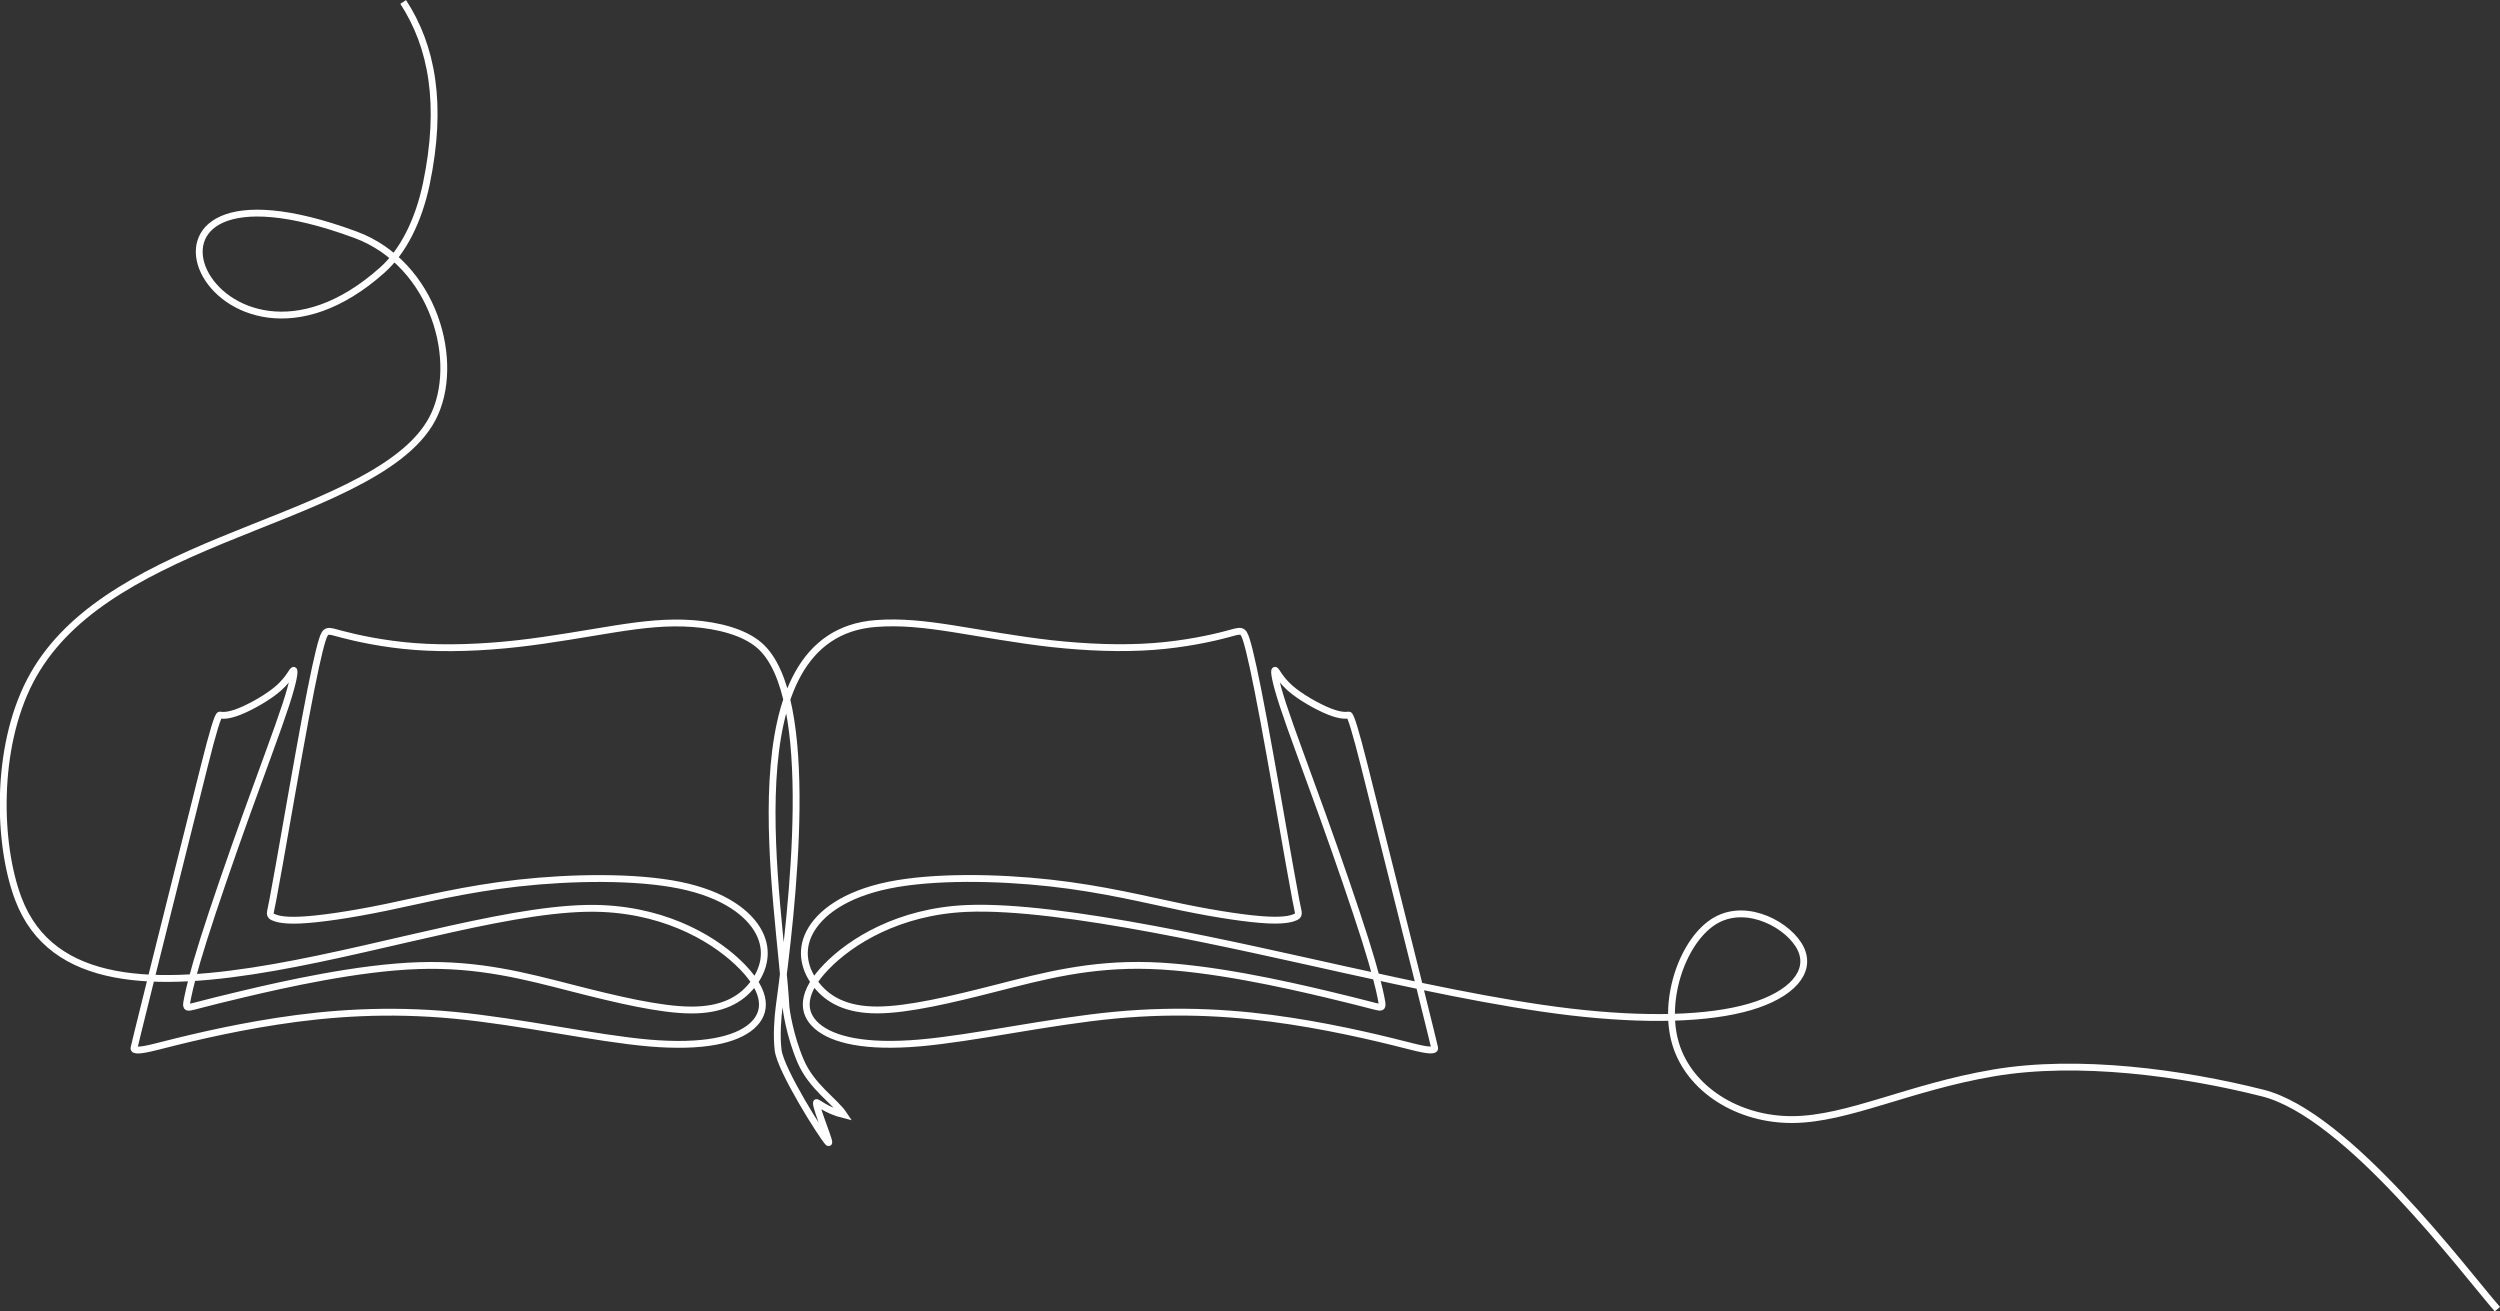
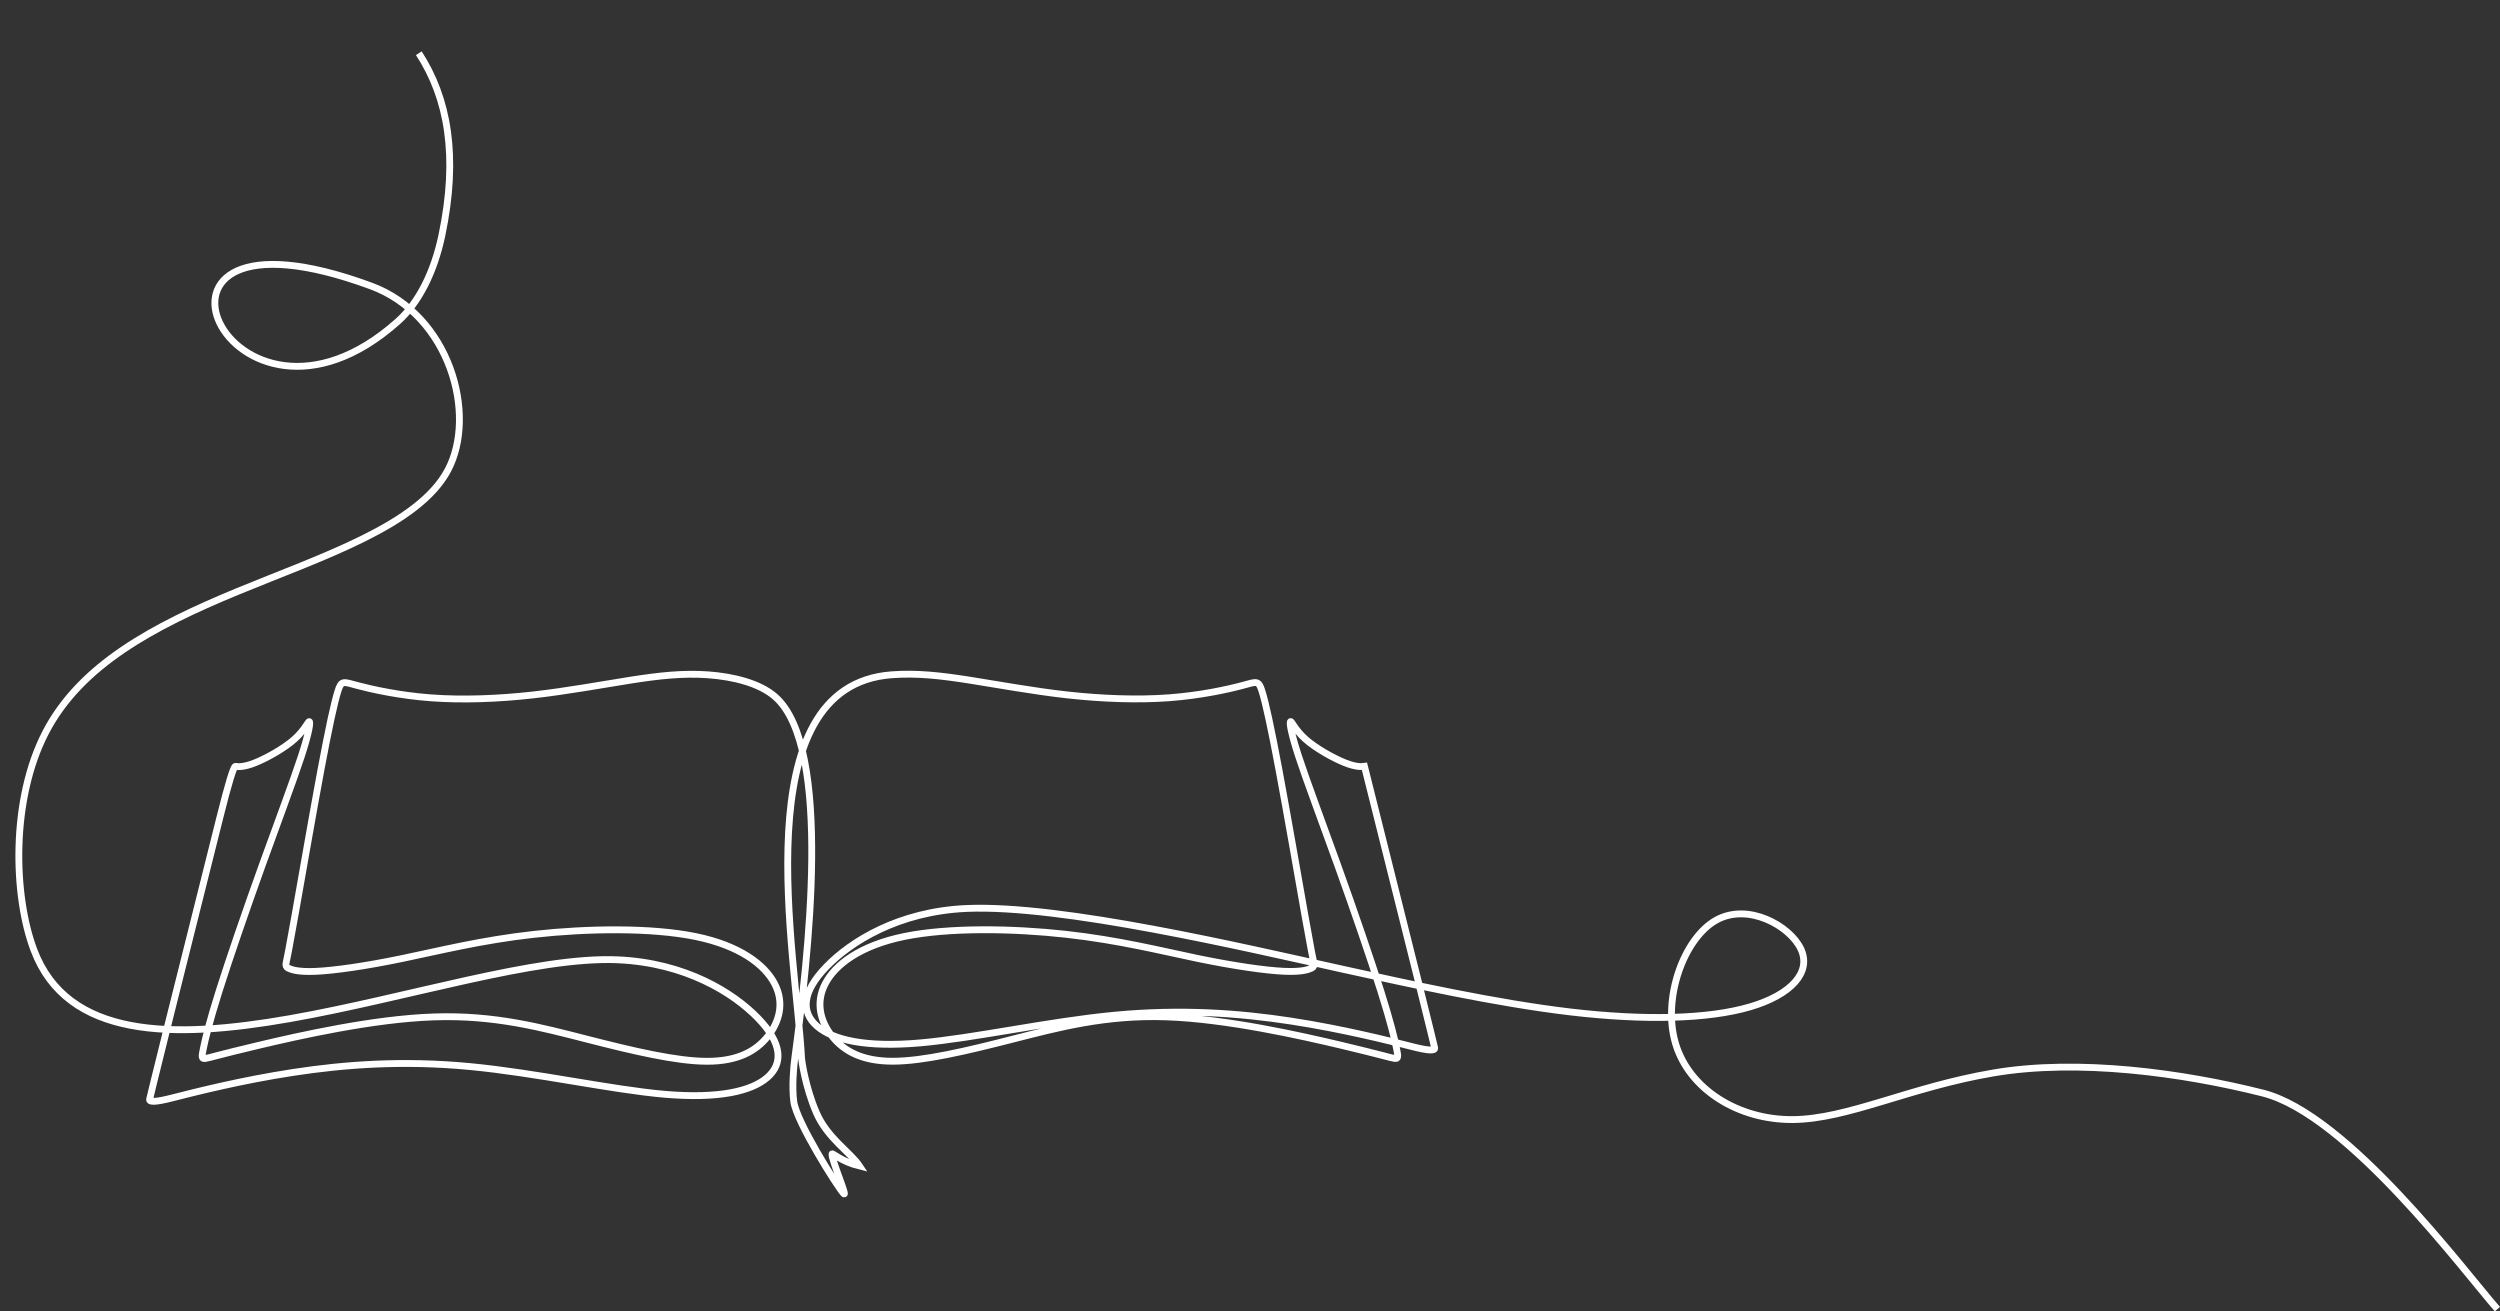
<svg xmlns="http://www.w3.org/2000/svg" id="Layer_2" viewBox="0 0 424.18 222.52">
  <rect x="0" y="0" width="424.18" height="222.52" fill="#333333" stroke="none" />
  <defs>
    <style>.cls-1{fill:none;fill-rule:evenodd;stroke:#fff;stroke-miterlimit:22.93;stroke-width:1.16px;}</style>
  </defs>
  <g id="Layer_1-2">
-     <path class="cls-1" d="M423.74,222.13c-5.78-6.62-25.43-33.04-39.81-36.67-13.65-3.44-31.31-5.85-45.65-3.42-14.34,2.43-24.75,7.85-34.09,7.92-9.34,.07-17.62-5.21-19.9-12.91-2.28-7.7,1.43-17.83,6.85-20.9,5.42-3.07,12.55,.93,14.41,4.85,1.85,3.92-1.57,7.77-8.63,9.84-7.06,2.07-17.76,2.35-30.46,.86-12.7-1.5-27.39-4.78-38.32-7.18-17.21-3.79-47.99-11.07-64.13-10.38-11.55,.5-19.69,5.63-23.82,9.91-4.14,4.28-4.28,7.7-1.57,10.06,2.71,2.35,8.27,3.64,17.4,2.85,9.13-.78,21.83-3.64,33.09-4.71,11.27-1.07,21.11-.36,29.96,1,8.84,1.36,16.69,3.35,20.61,4.35q3.92,1,3.74,.2c-.19-.8-.56-2.4-2.94-11.95-2.38-9.56-6.78-27.07-8.97-35.83q-2.2-8.76-2.65-8.7c-.46,.06-1.37,.17-3.31-.6-1.94-.77-4.91-2.42-6.68-3.99-1.77-1.57-2.34-3.05-2.54-3-.2,.06-.03,1.65,1.34,5.85,1.37,4.19,3.94,10.98,6.65,18.52,2.71,7.53,5.56,15.81,7.3,21.31,1.74,5.51,2.37,8.25,2.68,9.76,.31,1.51,.31,1.8-.34,1.71-.66-.09-1.97-.54-8.93-2.2-6.96-1.65-19.57-4.51-29.87-4.85-10.3-.34-18.29,1.83-25.99,3.79-7.7,1.97-15.12,3.74-20.36,3.74-5.24,0-8.31-1.76-10.28-4.24-1.97-2.48-2.84-5.69-1.16-8.91,1.68-3.23,5.9-6.48,13.43-8.02,7.53-1.54,18.37-1.37,27.39-.37,9.02,1,16.21,2.82,22.42,4.11,6.22,1.28,11.47,2.03,14.61,2.17,3.14,.14,4.17-.31,4.68-.54q.51-.23,.37-.88c-.14-.66-.43-1.97-1.51-8.07-1.08-6.11-2.97-17-4.37-24.51-1.4-7.5-2.31-11.61-2.91-13.52-.6-1.91-.88-1.63-3.34-.97-2.45,.66-7.08,1.68-12.41,2.08-5.34,.4-11.38,.17-17.29-.48-5.91-.66-11.67-1.74-16.58-2.51-4.91-.77-8.96-1.23-13.21-.91-25.4,1.88-16.18,47.67-15.29,65.13,.02,.3,.61,4.74,2.48,9.11,1.88,4.4,5.8,6.77,7.36,9.12-3.1-.76-4.65-2.31-4.68-2.05-.1,.97,2.73,7.52,1.98,6.72-1.06-1.14-8.03-12.18-8.47-15.62-.32-2.48-.04-5.79,.17-7.35,2.26-16.73,6.52-52.76-3.34-61.34-2.65-2.31-7.1-3.4-11.35-3.71-4.25-.31-8.3,.14-13.21,.91-4.91,.77-10.67,1.85-16.58,2.51-5.91,.66-11.95,.88-17.29,.48-5.34-.4-9.96-1.43-12.41-2.08-2.45-.66-2.74-.94-3.34,.97-.6,1.91-1.51,6.02-2.91,13.52-1.4,7.5-3.28,18.4-4.37,24.51-1.08,6.11-1.37,7.42-1.51,8.07q-.14,.66,.37,.88c.51,.23,1.54,.68,4.68,.54,3.14-.14,8.39-.88,14.61-2.17,6.22-1.28,13.41-3.11,22.42-4.11,9.02-1,19.86-1.17,27.39,.37,7.53,1.54,11.75,4.79,13.43,8.02,1.68,3.23,.81,6.43-1.16,8.91-1.97,2.48-5.04,4.24-10.28,4.24-5.24,0-12.66-1.77-20.36-3.74-7.7-1.97-15.69-4.14-25.99-3.79-10.3,.34-22.91,3.2-29.87,4.85-6.96,1.65-8.27,2.11-8.93,2.2-.66,.09-.66-.2-.34-1.71,.31-1.51,.94-4.25,2.68-9.76,1.74-5.51,4.59-13.78,7.3-21.31,2.71-7.53,5.28-14.32,6.65-18.52,1.37-4.19,1.54-5.79,1.34-5.85-.2-.06-.77,1.43-2.54,3-1.77,1.57-4.74,3.22-6.68,3.99-1.94,.77-2.85,.66-3.31,.6q-.46-.06-2.65,8.7c-2.2,8.76-6.59,26.28-8.97,35.83-2.38,9.56-2.75,11.16-2.94,11.95q-.19,.8,3.74-.2c3.92-1,11.77-3,20.61-4.35,8.84-1.36,18.69-2.07,29.96-1,11.27,1.07,23.97,3.92,33.09,4.71,9.13,.78,14.69-.5,17.4-2.85,2.71-2.35,2.57-5.78-1.57-10.06-4.14-4.28-12.27-9.41-23.82-9.91-27.71-1.2-87.69,28.4-99.04-1.65-3.5-9.26-3.93-25.53,1.99-36.94,5.92-11.41,18.19-17.97,32.52-23.89,14.34-5.92,30.74-11.2,35.73-20.61,4.99-9.41,.34-26.3-13.05-31.24-45.83-16.9-24.13,31.63,4.56,6.01,3.57-3.18,6.17-8.42,7.47-14.61,2.82-13.47,1.01-23.31-3.92-30.89" />
+     <path class="cls-1" d="M423.74,222.13c-5.78-6.62-25.43-33.04-39.81-36.67-13.65-3.44-31.31-5.85-45.65-3.42-14.34,2.43-24.75,7.85-34.09,7.92-9.34,.07-17.62-5.21-19.9-12.91-2.28-7.7,1.43-17.83,6.85-20.9,5.42-3.07,12.55,.93,14.41,4.85,1.85,3.92-1.57,7.77-8.63,9.84-7.06,2.07-17.76,2.35-30.46,.86-12.7-1.5-27.39-4.78-38.32-7.18-17.21-3.79-47.99-11.07-64.13-10.38-11.55,.5-19.69,5.63-23.82,9.91-4.14,4.28-4.28,7.7-1.57,10.06,2.71,2.35,8.27,3.64,17.4,2.85,9.13-.78,21.83-3.64,33.09-4.71,11.27-1.07,21.11-.36,29.96,1,8.84,1.36,16.69,3.35,20.61,4.35q3.92,1,3.74,.2c-.19-.8-.56-2.4-2.94-11.95-2.38-9.56-6.78-27.07-8.97-35.83c-.46,.06-1.37,.17-3.31-.6-1.94-.77-4.91-2.42-6.68-3.99-1.77-1.57-2.34-3.05-2.54-3-.2,.06-.03,1.65,1.34,5.85,1.37,4.19,3.94,10.98,6.65,18.52,2.71,7.53,5.56,15.81,7.3,21.31,1.74,5.51,2.37,8.25,2.68,9.76,.31,1.51,.31,1.8-.34,1.71-.66-.09-1.97-.54-8.93-2.2-6.96-1.65-19.57-4.51-29.87-4.85-10.3-.34-18.29,1.83-25.99,3.79-7.7,1.97-15.12,3.74-20.36,3.74-5.24,0-8.31-1.76-10.28-4.24-1.97-2.48-2.84-5.69-1.16-8.91,1.68-3.23,5.9-6.48,13.43-8.02,7.53-1.54,18.37-1.37,27.39-.37,9.02,1,16.21,2.82,22.42,4.11,6.22,1.28,11.47,2.03,14.61,2.17,3.14,.14,4.17-.31,4.68-.54q.51-.23,.37-.88c-.14-.66-.43-1.97-1.51-8.07-1.08-6.11-2.97-17-4.37-24.51-1.4-7.5-2.31-11.61-2.91-13.52-.6-1.91-.88-1.63-3.34-.97-2.45,.66-7.08,1.68-12.41,2.08-5.34,.4-11.38,.17-17.29-.48-5.91-.66-11.67-1.74-16.58-2.51-4.91-.77-8.96-1.23-13.21-.91-25.4,1.88-16.18,47.67-15.29,65.13,.02,.3,.61,4.74,2.48,9.11,1.88,4.4,5.8,6.77,7.36,9.12-3.1-.76-4.65-2.31-4.68-2.05-.1,.97,2.73,7.52,1.98,6.72-1.06-1.14-8.03-12.18-8.47-15.62-.32-2.48-.04-5.79,.17-7.35,2.26-16.73,6.52-52.76-3.34-61.34-2.65-2.31-7.1-3.4-11.35-3.71-4.25-.31-8.3,.14-13.21,.91-4.91,.77-10.67,1.85-16.58,2.51-5.91,.66-11.95,.88-17.29,.48-5.34-.4-9.96-1.43-12.41-2.08-2.45-.66-2.74-.94-3.34,.97-.6,1.91-1.51,6.02-2.91,13.52-1.4,7.5-3.28,18.4-4.37,24.51-1.08,6.11-1.37,7.42-1.51,8.07q-.14,.66,.37,.88c.51,.23,1.54,.68,4.68,.54,3.14-.14,8.39-.88,14.61-2.17,6.22-1.28,13.41-3.11,22.42-4.11,9.02-1,19.86-1.17,27.39,.37,7.53,1.54,11.75,4.79,13.43,8.02,1.68,3.23,.81,6.43-1.16,8.91-1.97,2.48-5.04,4.24-10.28,4.24-5.24,0-12.66-1.77-20.36-3.74-7.7-1.97-15.69-4.14-25.99-3.79-10.3,.34-22.91,3.2-29.87,4.85-6.96,1.65-8.27,2.11-8.93,2.2-.66,.09-.66-.2-.34-1.71,.31-1.51,.94-4.25,2.68-9.76,1.74-5.51,4.59-13.78,7.3-21.31,2.71-7.53,5.28-14.32,6.65-18.52,1.37-4.19,1.54-5.79,1.34-5.85-.2-.06-.77,1.43-2.54,3-1.77,1.57-4.74,3.22-6.68,3.99-1.94,.77-2.85,.66-3.31,.6q-.46-.06-2.65,8.7c-2.2,8.76-6.59,26.28-8.97,35.83-2.38,9.56-2.75,11.16-2.94,11.95q-.19,.8,3.74-.2c3.92-1,11.77-3,20.61-4.35,8.84-1.36,18.69-2.07,29.96-1,11.27,1.07,23.97,3.92,33.09,4.71,9.13,.78,14.69-.5,17.4-2.85,2.71-2.35,2.57-5.78-1.57-10.06-4.14-4.28-12.27-9.41-23.82-9.91-27.71-1.2-87.69,28.4-99.04-1.65-3.5-9.26-3.93-25.53,1.99-36.94,5.92-11.41,18.19-17.97,32.52-23.89,14.34-5.92,30.74-11.2,35.73-20.61,4.99-9.41,.34-26.3-13.05-31.24-45.83-16.9-24.13,31.63,4.56,6.01,3.57-3.18,6.17-8.42,7.47-14.61,2.82-13.47,1.01-23.31-3.92-30.89" />
  </g>
</svg>